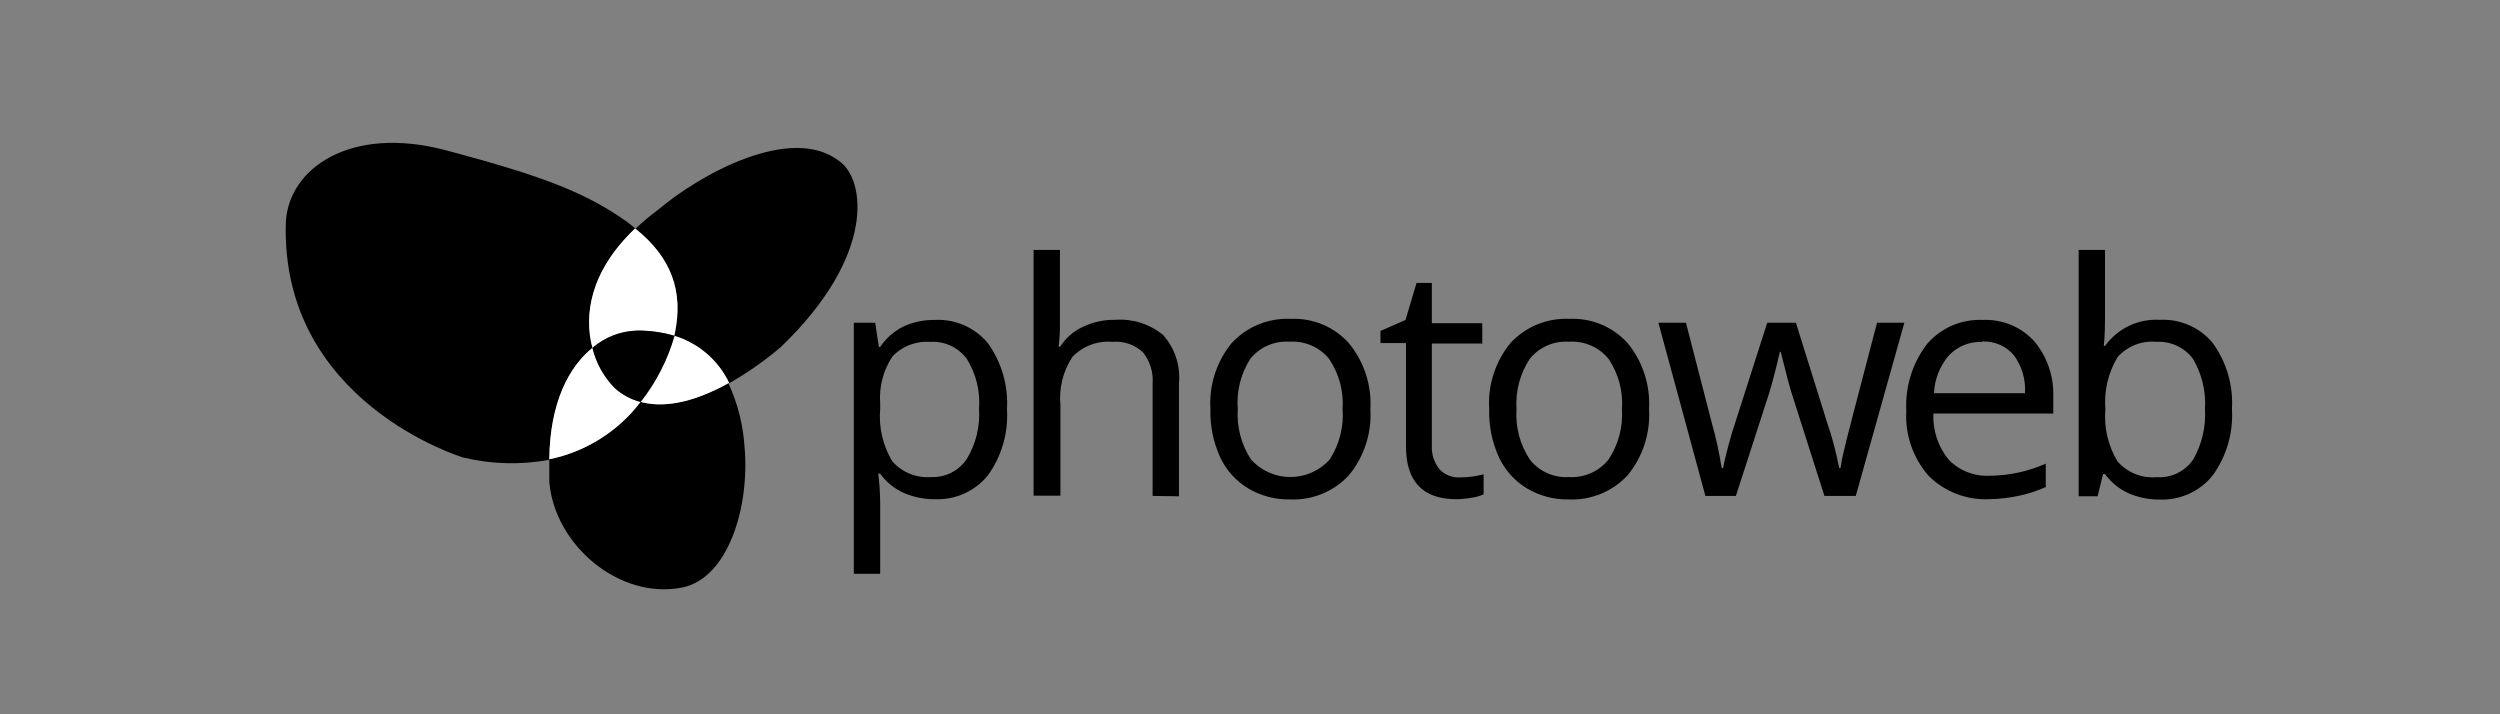
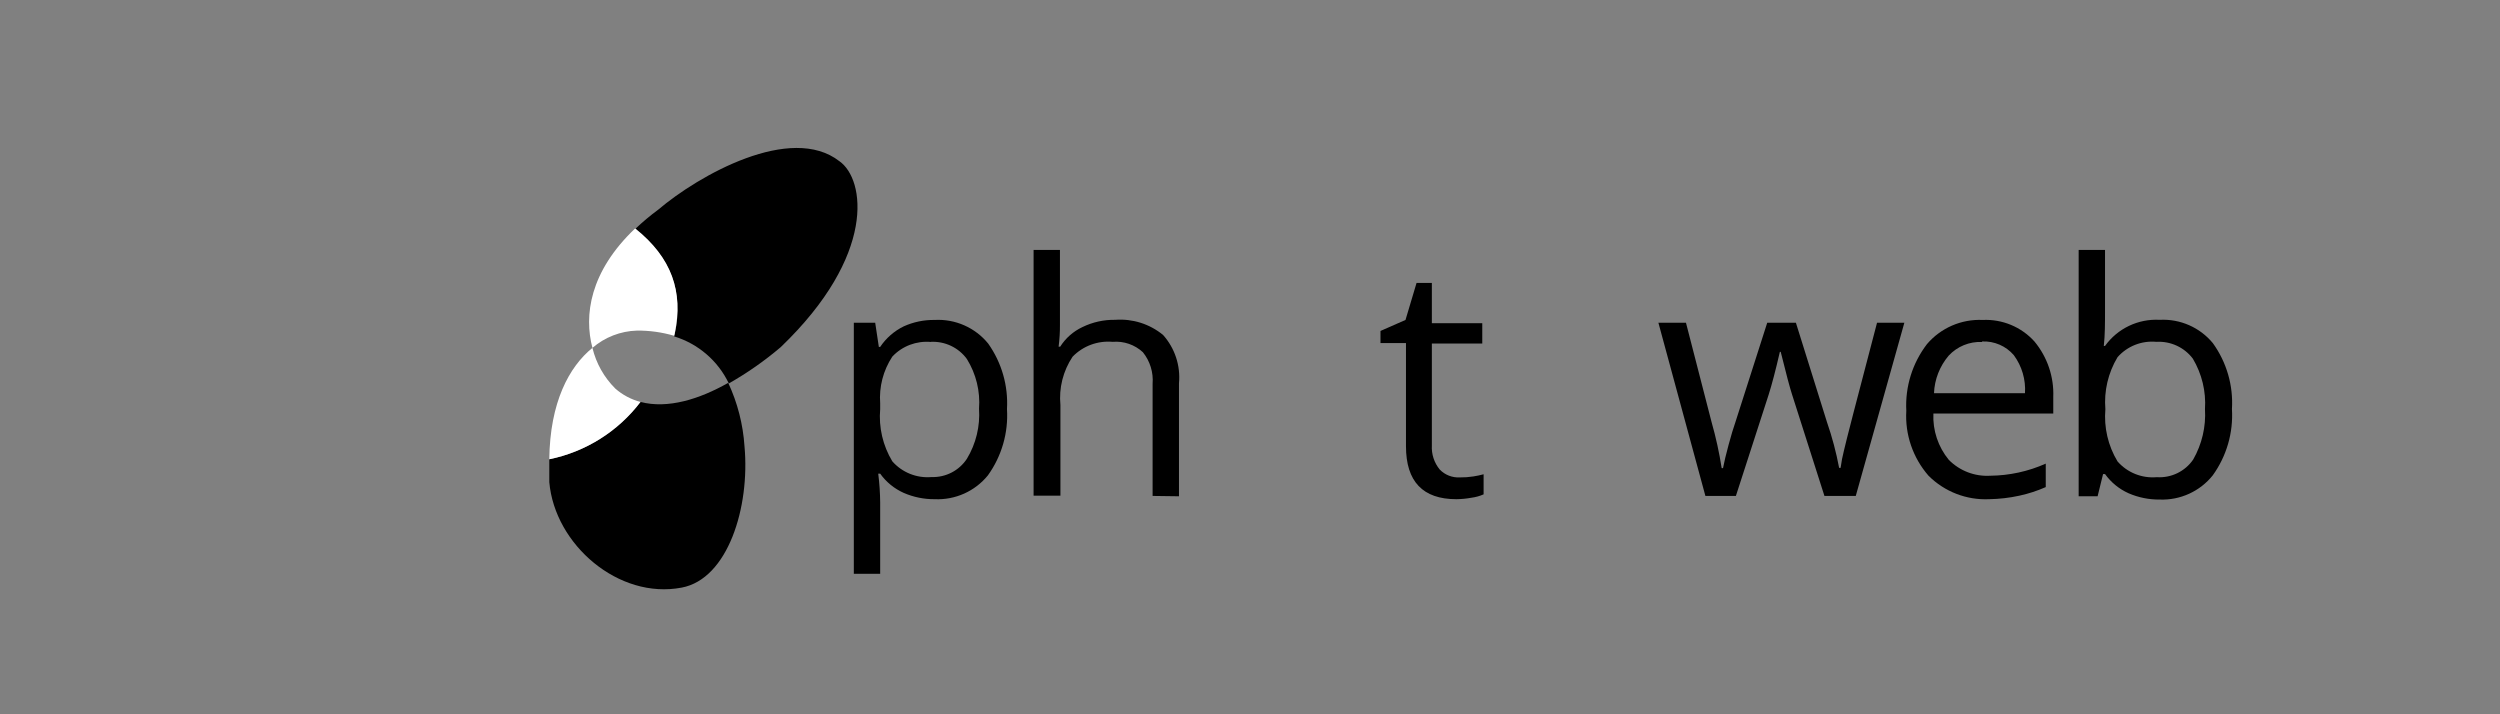
<svg xmlns="http://www.w3.org/2000/svg" width="140px" height="40px" viewBox="0 0 140 40" version="1.1">
  <rect x="0" y="0" width="140" height="40" fill="#808080" stroke="none" />
  <title>08_logo_photoweb_K</title>
  <g id="08_logo_photoweb_K" stroke="none" stroke-width="1" fill="none" fill-rule="evenodd">
    <rect id="Rectangle" x="0" y="0" width="140" height="40" />
    <g id="photoweb_logo_K" transform="translate(16, 8)" fill-rule="nonzero">
      <path d="M36.344,19.955 C35.747,19.96 35.156,19.84 34.609,19.602 C34.081,19.366 33.626,18.995 33.29,18.525 L33.181,18.525 C33.249,19.06 33.285,19.598 33.29,20.137 L33.29,24.134 L31.814,24.134 L31.814,10.073 L33.011,10.073 L33.215,11.427 L33.29,11.427 C33.619,10.934 34.075,10.537 34.609,10.276 C35.153,10.03 35.746,9.907 36.344,9.917 C37.496,9.854 38.609,10.345 39.337,11.238 C40.095,12.307 40.467,13.601 40.391,14.909 C40.474,16.231 40.097,17.542 39.323,18.62 C38.599,19.512 37.493,20.007 36.344,19.955 L36.344,19.955 Z M36.133,11.15 C35.323,11.076 34.525,11.378 33.97,11.969 C33.46,12.745 33.221,13.666 33.29,14.59 L33.29,14.909 C33.201,15.931 33.439,16.955 33.97,17.835 C34.519,18.46 35.335,18.787 36.167,18.715 C36.961,18.742 37.711,18.354 38.146,17.692 C38.655,16.849 38.892,15.87 38.826,14.888 C38.9,13.912 38.662,12.938 38.146,12.105 C37.681,11.466 36.924,11.105 36.133,11.143 L36.133,11.15 Z" id="Shape" fill="#000000" />
      <path d="M48.546,19.772 L48.546,13.493 C48.597,12.856 48.403,12.224 48.002,11.725 C47.546,11.302 46.93,11.09 46.309,11.143 C45.472,11.068 44.647,11.374 44.064,11.976 C43.532,12.775 43.292,13.731 43.384,14.685 L43.384,19.758 L41.881,19.758 L41.881,5.995 L43.357,5.995 L43.357,10.168 C43.361,10.584 43.336,11.001 43.282,11.414 L43.37,11.414 C43.672,10.938 44.104,10.557 44.615,10.317 C45.186,10.038 45.816,9.899 46.451,9.91 C47.421,9.837 48.381,10.141 49.131,10.757 C49.793,11.497 50.116,12.479 50.023,13.466 L50.023,19.792 L48.546,19.772 Z" id="Path" fill="#000000" />
-       <path d="M60.742,14.909 C60.823,16.25 60.394,17.573 59.539,18.614 C58.69,19.531 57.477,20.027 56.226,19.968 C55.408,19.981 54.603,19.768 53.9,19.352 C53.218,18.94 52.673,18.337 52.335,17.618 C51.946,16.769 51.757,15.842 51.784,14.909 C51.7,13.571 52.125,12.25 52.975,11.211 C53.823,10.293 55.036,9.797 56.287,9.856 C57.518,9.802 58.708,10.299 59.532,11.211 C60.387,12.248 60.819,13.568 60.742,14.909 L60.742,14.909 Z M53.315,14.909 C53.249,15.908 53.511,16.902 54.063,17.74 C54.624,18.359 55.422,18.713 56.26,18.713 C57.098,18.713 57.896,18.359 58.457,17.74 C59.004,16.901 59.26,15.906 59.185,14.909 C59.254,13.914 58.988,12.925 58.43,12.098 C57.892,11.437 57.065,11.078 56.212,11.136 C55.371,11.08 54.554,11.433 54.022,12.084 C53.483,12.924 53.235,13.916 53.315,14.909 L53.315,14.909 Z" id="Shape" fill="#000000" />
      <path d="M65.749,18.735 C66.002,18.738 66.254,18.72 66.504,18.681 C66.699,18.651 66.892,18.61 67.082,18.559 L67.082,19.684 C66.866,19.779 66.636,19.843 66.402,19.873 C66.123,19.924 65.841,19.952 65.558,19.955 C63.676,19.955 62.735,18.966 62.735,16.988 L62.735,11.211 L61.307,11.211 L61.307,10.533 L62.708,9.917 L63.327,7.844 L64.184,7.844 L64.184,10.1 L67.007,10.1 L67.007,11.238 L64.184,11.238 L64.184,16.941 C64.156,17.431 64.313,17.915 64.626,18.295 C64.919,18.597 65.328,18.757 65.749,18.735 L65.749,18.735 Z" id="Path" fill="#000000" />
-       <path d="M76.346,14.909 C76.429,16.25 76.002,17.572 75.149,18.614 C74.299,19.532 73.083,20.028 71.83,19.968 C71.014,19.981 70.211,19.768 69.51,19.352 C68.828,18.94 68.284,18.337 67.946,17.618 C67.556,16.769 67.368,15.842 67.395,14.909 C67.311,13.571 67.736,12.25 68.585,11.211 C69.431,10.294 70.642,9.798 71.891,9.856 C73.124,9.801 74.316,10.298 75.142,11.211 C75.995,12.249 76.425,13.569 76.346,14.909 Z M68.925,14.909 C68.856,15.909 69.119,16.903 69.674,17.74 C70.198,18.404 71.017,18.769 71.864,18.715 C72.713,18.767 73.534,18.406 74.068,17.747 C74.628,16.91 74.896,15.912 74.829,14.909 C74.901,13.915 74.637,12.926 74.081,12.098 C73.543,11.438 72.716,11.08 71.864,11.136 C71.022,11.08 70.206,11.433 69.674,12.084 C69.12,12.919 68.857,13.911 68.925,14.909 Z" id="Shape" fill="#000000" />
      <path d="M86.168,19.772 L84.352,14.082 C84.237,13.73 84.026,12.944 83.72,11.705 L83.672,11.705 C83.434,12.741 83.223,13.54 83.046,14.096 L81.21,19.772 L79.502,19.772 L76.87,10.073 L78.414,10.073 C79.04,12.511 79.523,14.367 79.849,15.64 C80.09,16.486 80.278,17.345 80.414,18.214 L80.489,18.214 C80.55,17.882 80.659,17.442 80.802,16.907 C80.944,16.372 81.074,15.952 81.183,15.64 L82.965,10.073 L84.57,10.073 L86.311,15.64 C86.6,16.476 86.828,17.332 86.991,18.2 L87.073,18.2 C87.117,17.87 87.181,17.542 87.264,17.218 C87.363,16.767 87.98,14.385 89.114,10.073 L90.644,10.073 L87.923,19.772 L86.168,19.772 Z" id="Path" fill="#000000" />
      <path d="M95.399,19.955 C94.13,20.015 92.894,19.537 91.998,18.641 C91.121,17.637 90.674,16.331 90.753,15.003 C90.682,13.662 91.092,12.34 91.909,11.272 C92.683,10.363 93.836,9.863 95.031,9.917 C96.13,9.866 97.194,10.308 97.929,11.123 C98.652,11.995 99.027,13.101 98.983,14.231 L98.983,15.159 L92.27,15.159 C92.227,16.1 92.534,17.024 93.134,17.753 C93.742,18.368 94.588,18.692 95.453,18.641 C96.525,18.63 97.583,18.4 98.562,17.963 L98.562,19.277 C98.087,19.487 97.593,19.648 97.086,19.758 C96.531,19.879 95.966,19.945 95.399,19.955 Z M94.997,11.15 C94.291,11.119 93.607,11.399 93.127,11.915 C92.624,12.506 92.334,13.247 92.304,14.021 L97.399,14.021 C97.449,13.259 97.227,12.503 96.773,11.888 C96.331,11.374 95.676,11.092 94.997,11.123 L94.997,11.15 Z" id="Shape" fill="#000000" />
      <path d="M104.942,9.91 C106.087,9.849 107.194,10.334 107.921,11.217 C108.693,12.289 109.07,13.593 108.989,14.909 C109.07,16.232 108.69,17.543 107.914,18.62 C107.197,19.517 106.093,20.02 104.942,19.975 C104.343,19.981 103.75,19.861 103.201,19.623 C102.673,19.387 102.217,19.015 101.881,18.546 L101.772,18.546 L101.466,19.792 L100.405,19.792 L100.405,5.995 L101.881,5.995 L101.881,9.341 C101.881,10.093 101.881,10.764 101.813,11.373 L101.881,11.373 C102.582,10.395 103.737,9.843 104.942,9.91 L104.942,9.91 Z M104.758,11.143 C103.936,11.065 103.126,11.385 102.582,12.003 C102.055,12.879 101.817,13.898 101.901,14.915 C101.813,15.938 102.051,16.962 102.582,17.841 C103.131,18.468 103.947,18.795 104.779,18.722 C105.587,18.776 106.363,18.399 106.819,17.733 C107.309,16.875 107.539,15.894 107.479,14.909 C107.544,13.92 107.306,12.936 106.799,12.084 C106.32,11.45 105.554,11.097 104.758,11.143 Z" id="Shape" fill="#000000" />
-       <path d="M17.176,11.481 C16.699,9.673 17.033,7.221 19.57,4.79 C19.447,4.688 19.332,4.586 19.196,4.485 C16.829,2.778 14.38,1.857 8.993,0.421 C3.606,-1.015 0.157,1.444 0.007,4.444 C-0.312,14.543 9.931,17.618 9.931,17.618 C11.514,18.001 13.16,18.045 14.761,17.747 C14.795,14.529 15.87,12.538 17.176,11.481 Z" id="Path" fill="#000000" />
      <path d="M31.011,1.031 C28.29,-1.096 23.134,1.81 20.862,3.74 C20.409,4.074 19.977,4.436 19.57,4.824 C21.611,6.463 22.291,8.359 21.787,10.703 C21.778,10.748 21.767,10.794 21.753,10.838 C23.099,11.251 24.21,12.206 24.814,13.473 C25.845,12.888 26.817,12.208 27.719,11.441 C33.092,6.287 32.446,2.04 31.011,1.031 Z" id="Path" fill="#000000" />
      <path d="M17.176,11.481 C17.871,10.882 18.753,10.54 19.672,10.513 C20.376,10.507 21.078,10.605 21.753,10.804 C21.767,10.76 21.778,10.714 21.787,10.669 C22.27,8.325 21.624,6.429 19.57,4.79 C17.012,7.221 16.699,9.673 17.176,11.481 Z" id="Path" fill="#FFFFFF" />
      <path d="M19.869,14.509 C18.614,16.161 16.798,17.302 14.761,17.719 C14.761,18.133 14.761,18.553 14.761,19 C15.067,22.508 18.652,25.583 22.175,24.906 C24.767,24.418 26.005,20.395 25.692,16.995 C25.611,15.764 25.302,14.558 24.78,13.439 C23.175,14.353 21.393,14.909 19.869,14.509 Z" id="Path" fill="#000000" />
      <path d="M19.869,14.509 C19.345,14.372 18.86,14.115 18.454,13.757 C17.826,13.13 17.383,12.343 17.176,11.481 C15.87,12.538 14.795,14.529 14.761,17.719 C16.798,17.302 18.614,16.161 19.869,14.509 L19.869,14.509 Z" id="Path" fill="#FFFFFF" />
-       <path d="M21.774,10.804 C21.391,12.149 20.752,13.407 19.89,14.509 C21.413,14.922 23.195,14.353 24.835,13.439 C24.23,12.172 23.12,11.217 21.774,10.804 L21.774,10.804 Z" id="Path" fill="#FFFFFF" />
-       <path d="M17.176,11.481 C17.383,12.343 17.826,13.13 18.454,13.757 C18.86,14.115 19.345,14.372 19.869,14.509 C20.738,13.408 21.385,12.15 21.774,10.804 C21.098,10.605 20.397,10.507 19.692,10.513 C18.766,10.535 17.876,10.878 17.176,11.481 L17.176,11.481 Z" id="Path" fill="#000000" />
    </g>
  </g>
</svg>